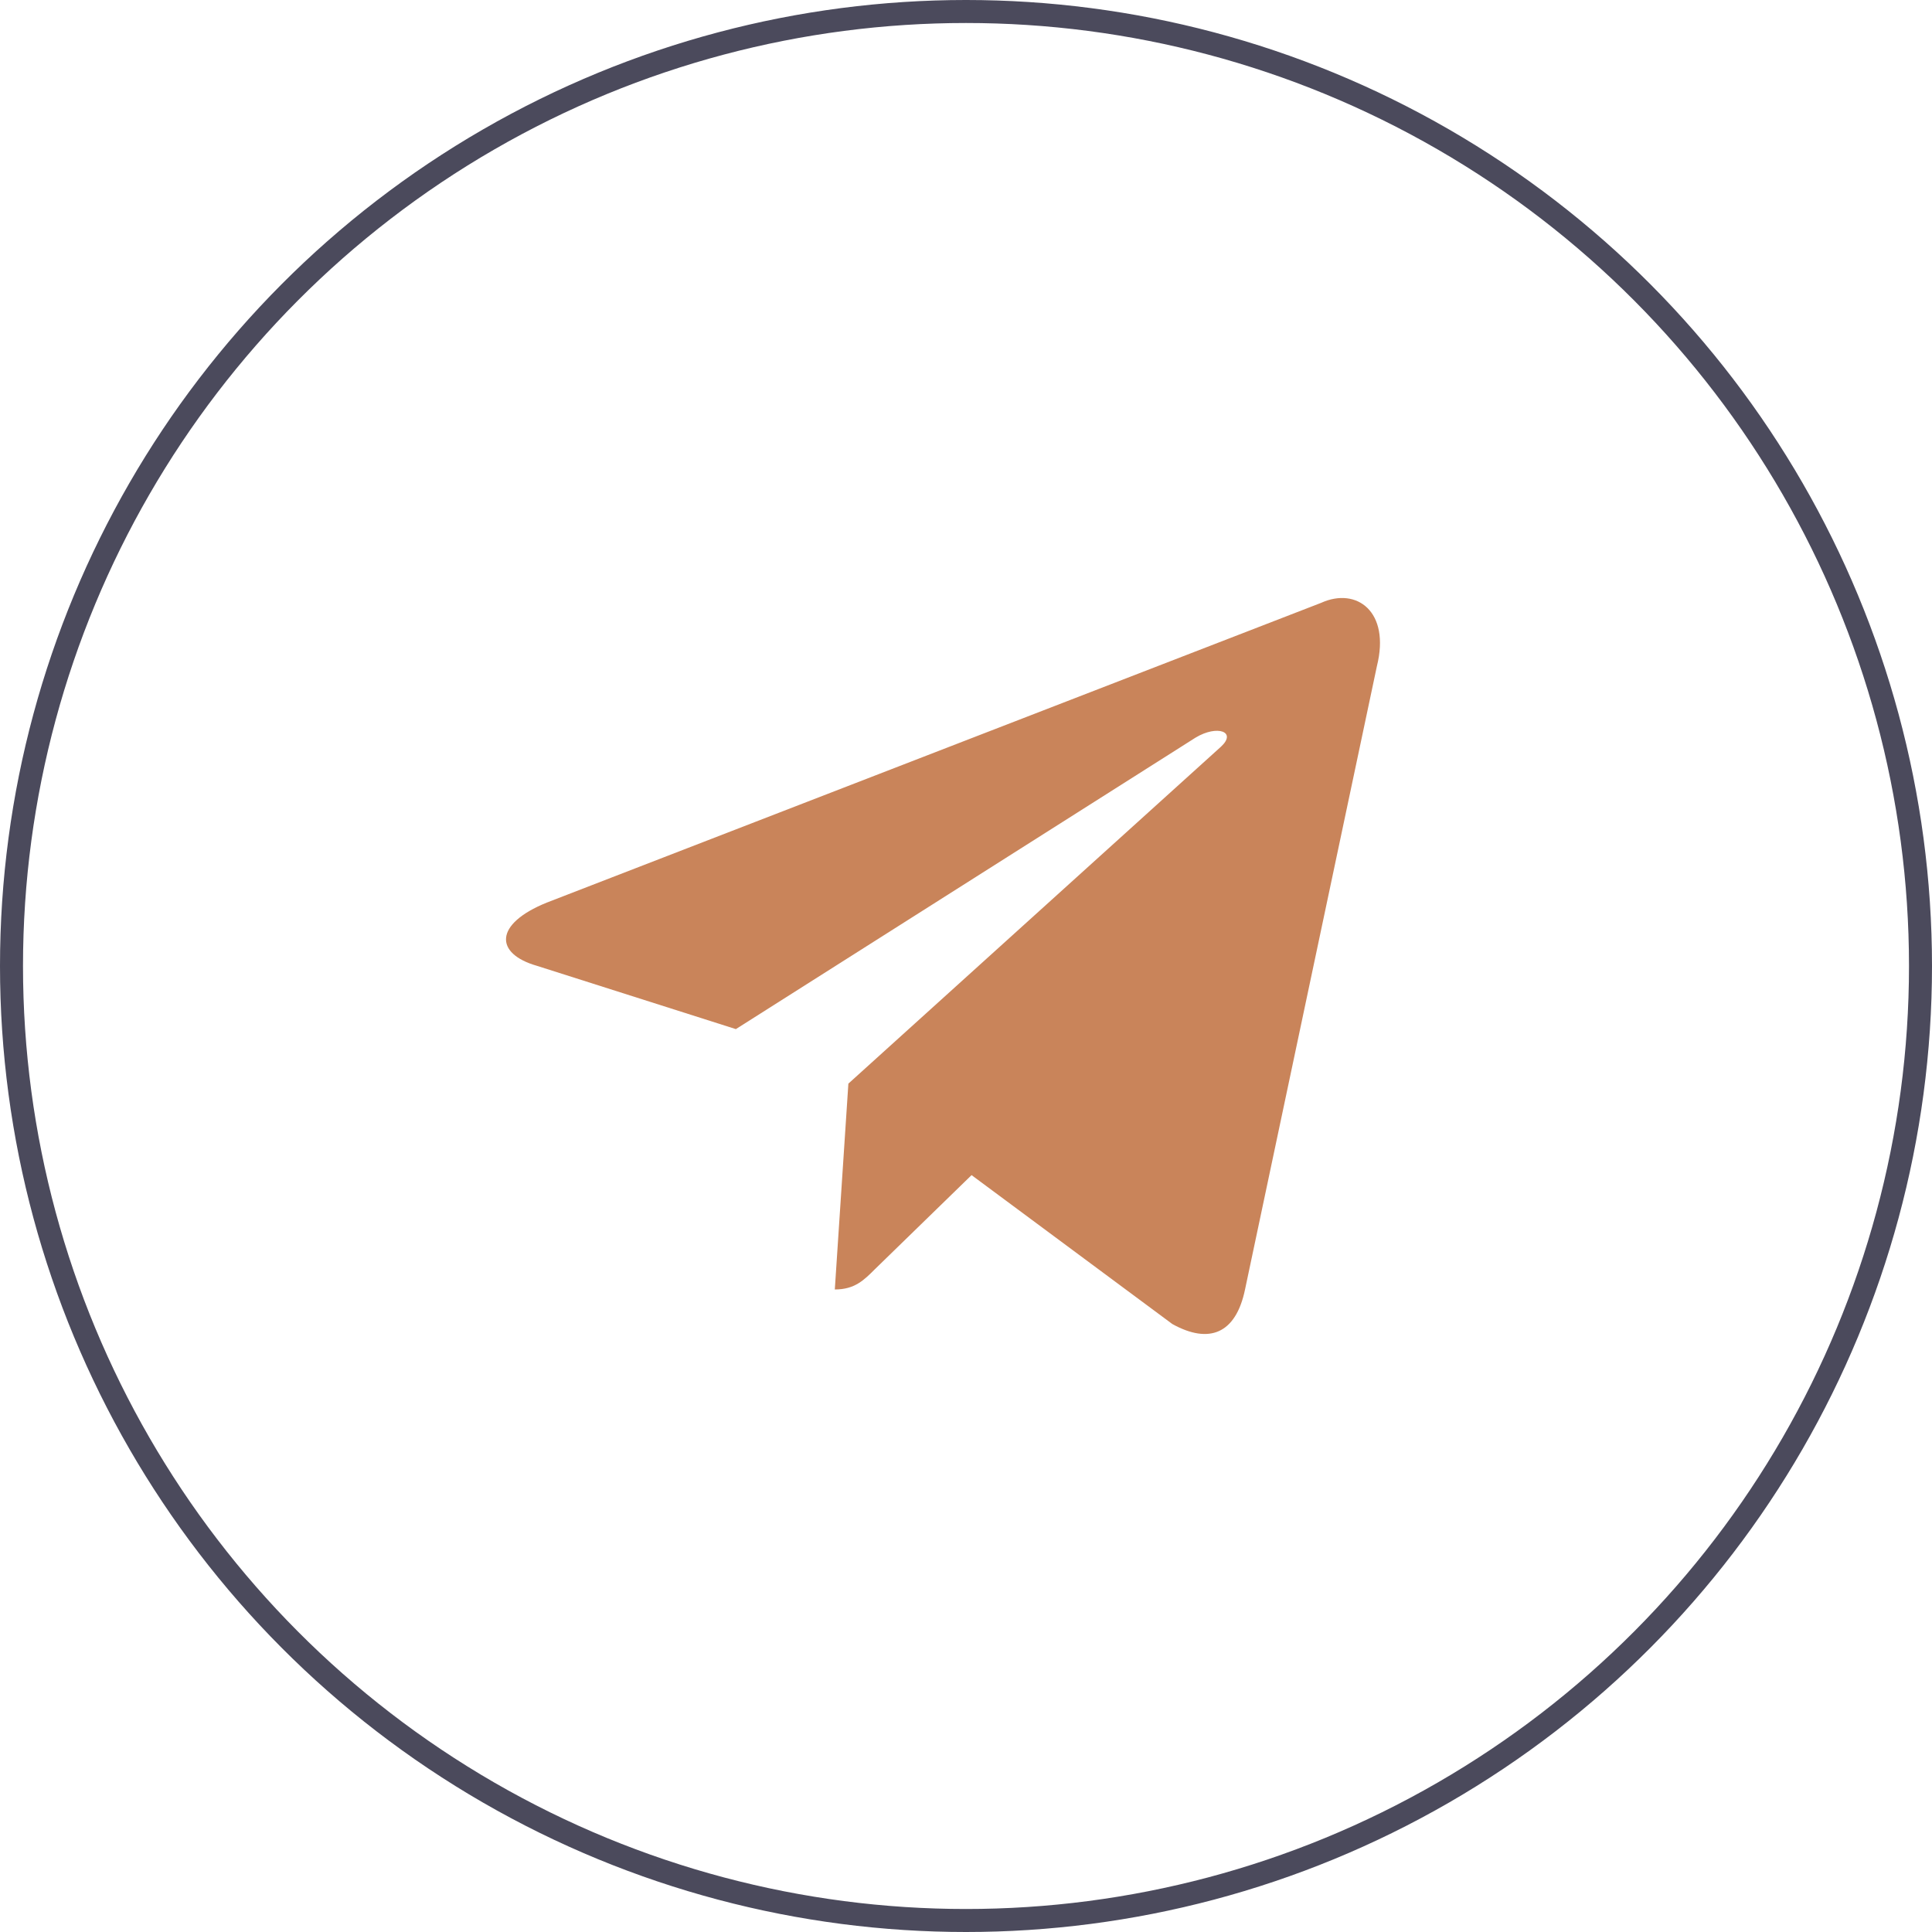
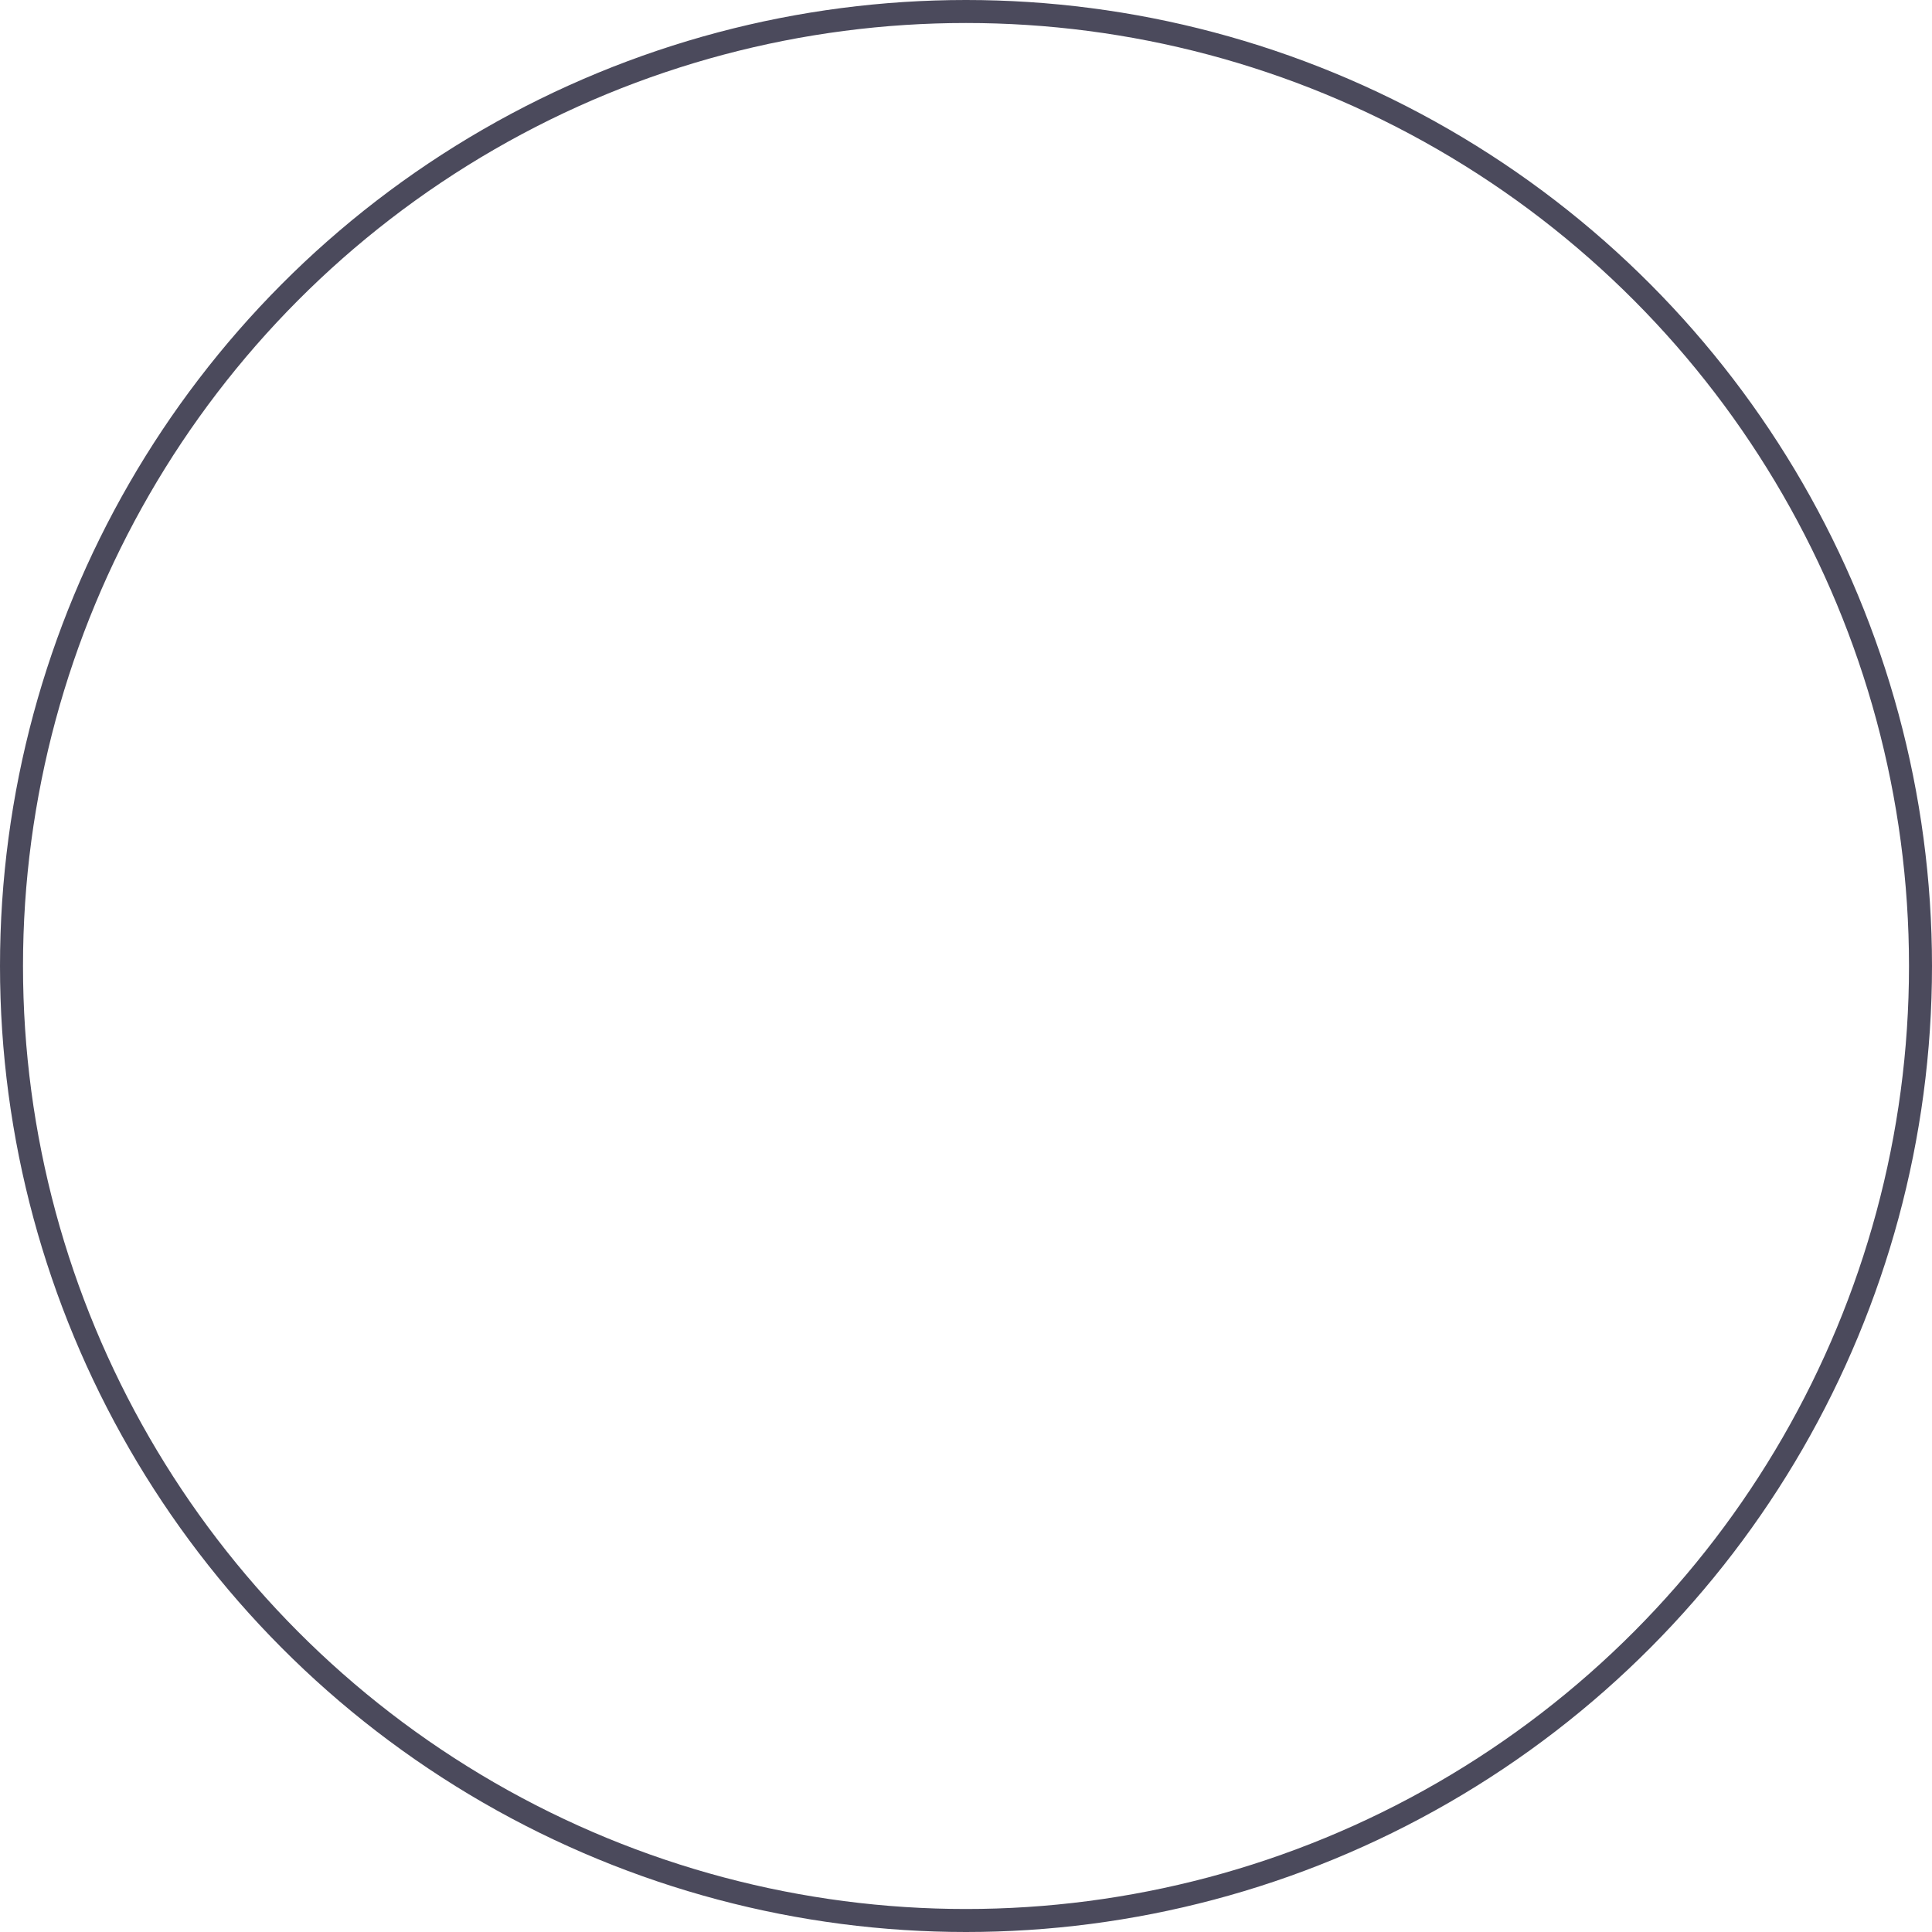
<svg xmlns="http://www.w3.org/2000/svg" width="42" height="42" viewBox="0 0 42 42" fill="none">
  <circle cx="21" cy="21" r="20.75" stroke="#4B4A5C" stroke-width="0.5" />
-   <path d="M18.148 28.032L18.443 23.557L26.539 16.236C26.898 15.908 26.465 15.75 25.991 16.035L15.997 22.372L11.675 20.997C10.748 20.732 10.737 20.087 11.886 19.622L28.721 13.105C29.491 12.756 30.229 13.295 29.933 14.48L27.066 28.032C26.866 28.995 26.286 29.227 25.485 28.783L21.121 25.546L19.023 27.588C18.78 27.831 18.58 28.032 18.148 28.032Z" fill="#C9845A" />
</svg>